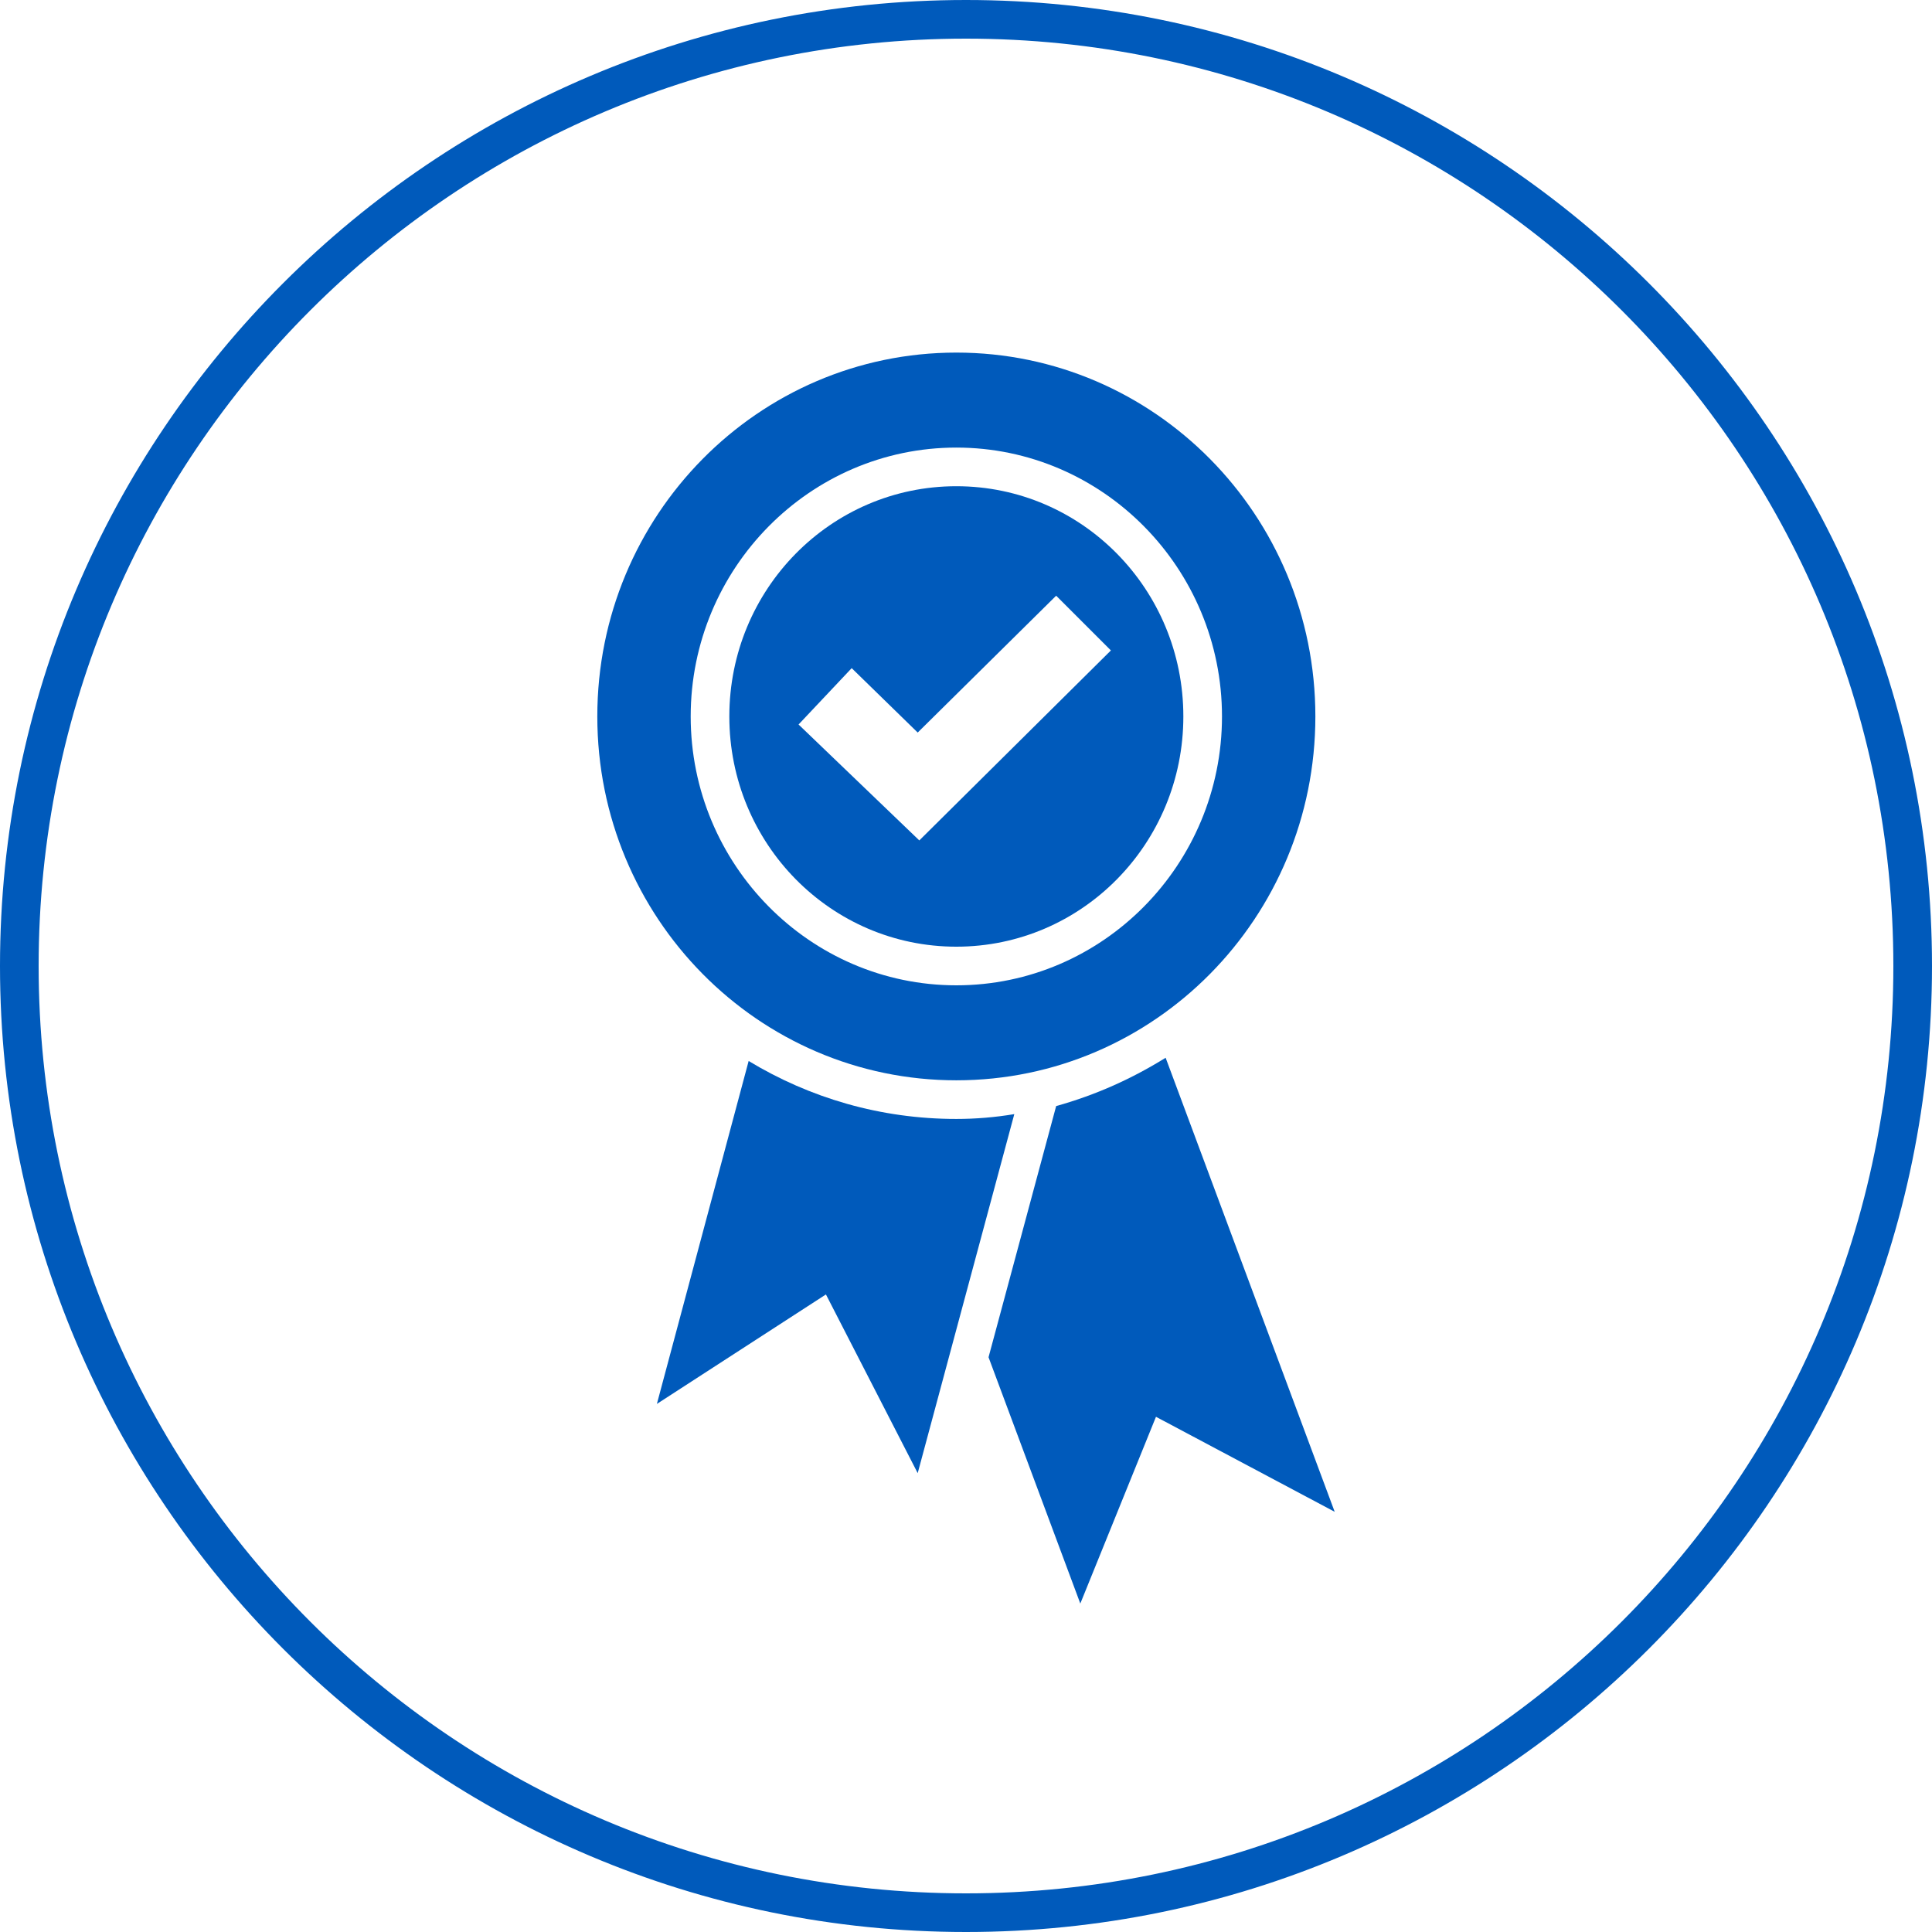
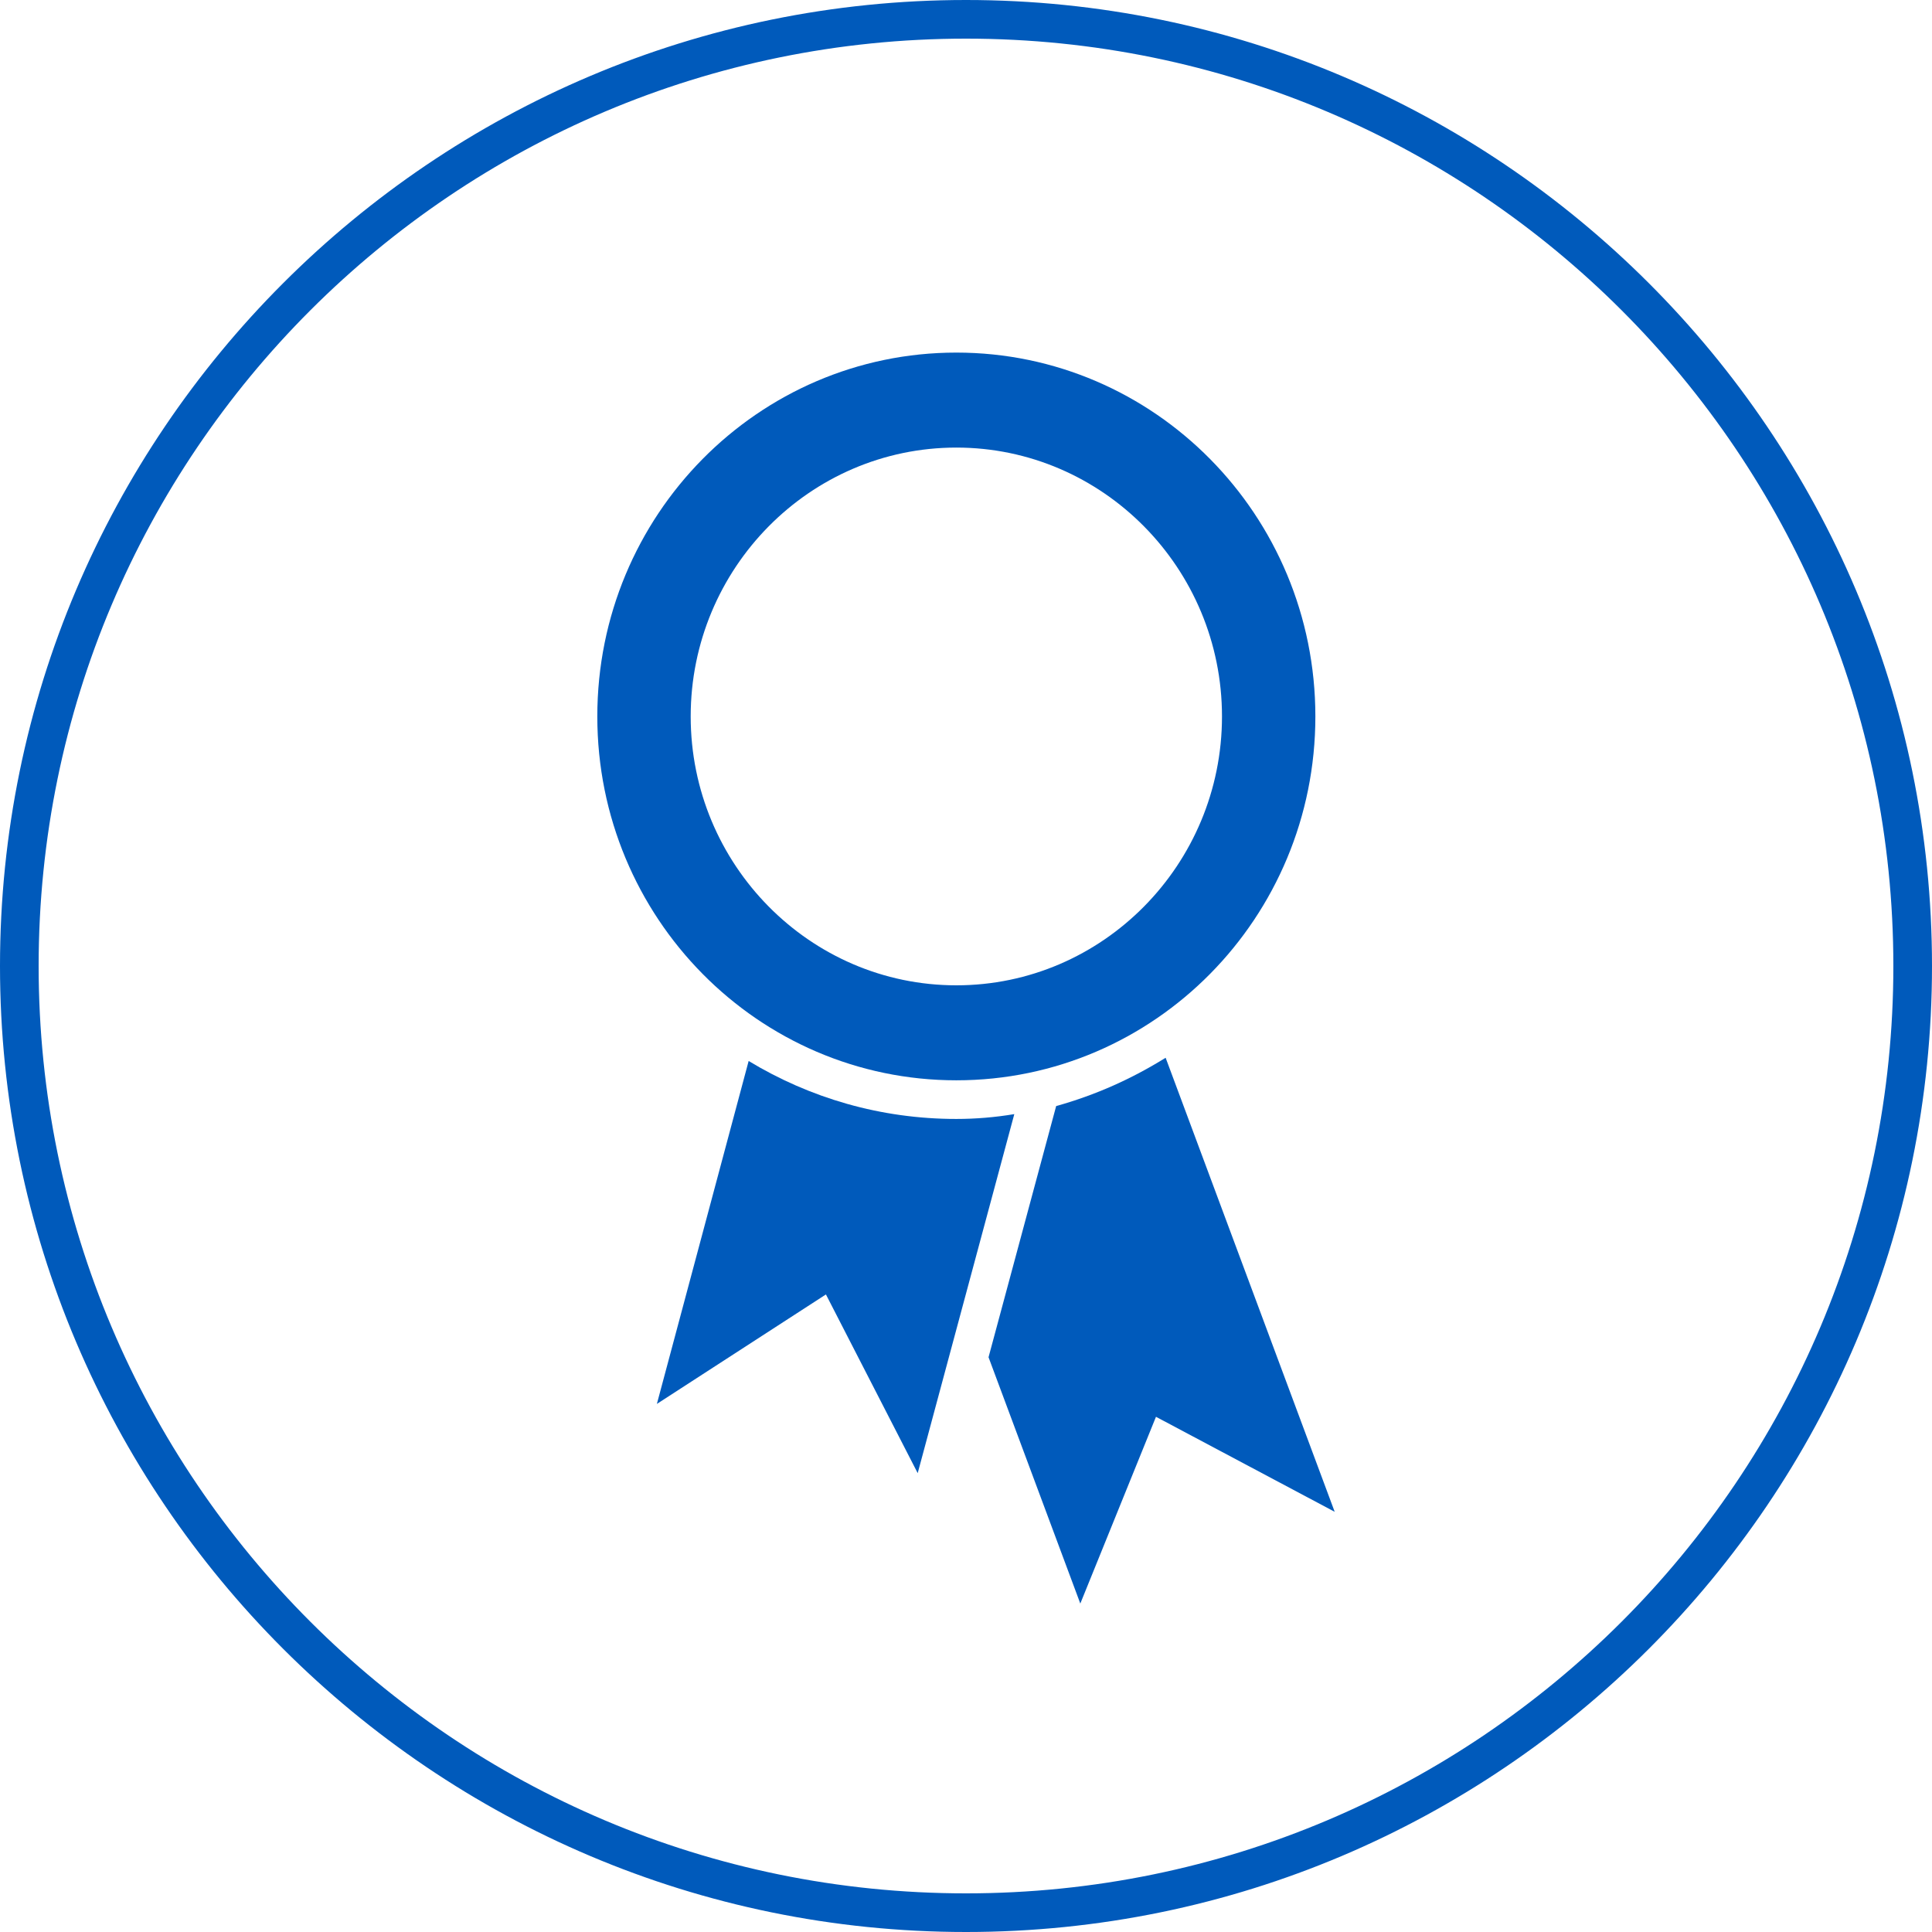
<svg xmlns="http://www.w3.org/2000/svg" version="1.1" id="Ebene_1" x="0px" y="0px" viewBox="0 0 120 120" style="enable-background:new 0 0 120 120;" xml:space="preserve">
  <style type="text/css">
	.st0{fill:#005ABB;}
</style>
  <g>
    <g>
      <path class="st0" d="M60,120C26.9,120,0,93.1,0,60S26.9,0,60,0s60,26.9,60,60S93.1,120,60,120z M60,2.4C28.2,2.4,2.4,28.2,2.4,60    s25.8,57.6,57.6,57.6s57.6-25.8,57.6-57.6S91.8,2.4,60,2.4z" />
    </g>
  </g>
  <path class="st0" d="M59.4,21.9c-12.3,0-22.3,10.1-22.3,22.6s10,22.6,22.3,22.6S81.7,57,81.7,44.5S71.7,21.9,59.4,21.9z M59.4,61.2  c-9.1,0-16.5-7.5-16.5-16.7s7.4-16.7,16.5-16.7s16.5,7.5,16.5,16.7S68.5,61.2,59.4,61.2z" />
-   <path class="st0" d="M59.4,30.2c-7.8,0-14.1,6.4-14.1,14.3s6.3,14.3,14.1,14.3s14.1-6.4,14.1-14.3S67.2,30.2,59.4,30.2z M57.1,52.2  L49.6,45l3.3-3.5l4.1,4l8.6-8.5l3.4,3.4L57.1,52.2z" />
  <g>
    <path class="st0" d="M65.6,68.7l-4.2,15.6l5.7,15.3L71.8,88l11.1,5.9L72.4,65.7C70.3,67,68.1,68,65.6,68.7z" />
  </g>
  <g>
    <path class="st0" d="M46.5,65.9l-5.7,21.3l0,0l10.5-6.8L57,91.5l6-22.3c-1.2,0.2-2.4,0.3-3.6,0.3C54.7,69.5,50.3,68.2,46.5,65.9z" />
  </g>
</svg>